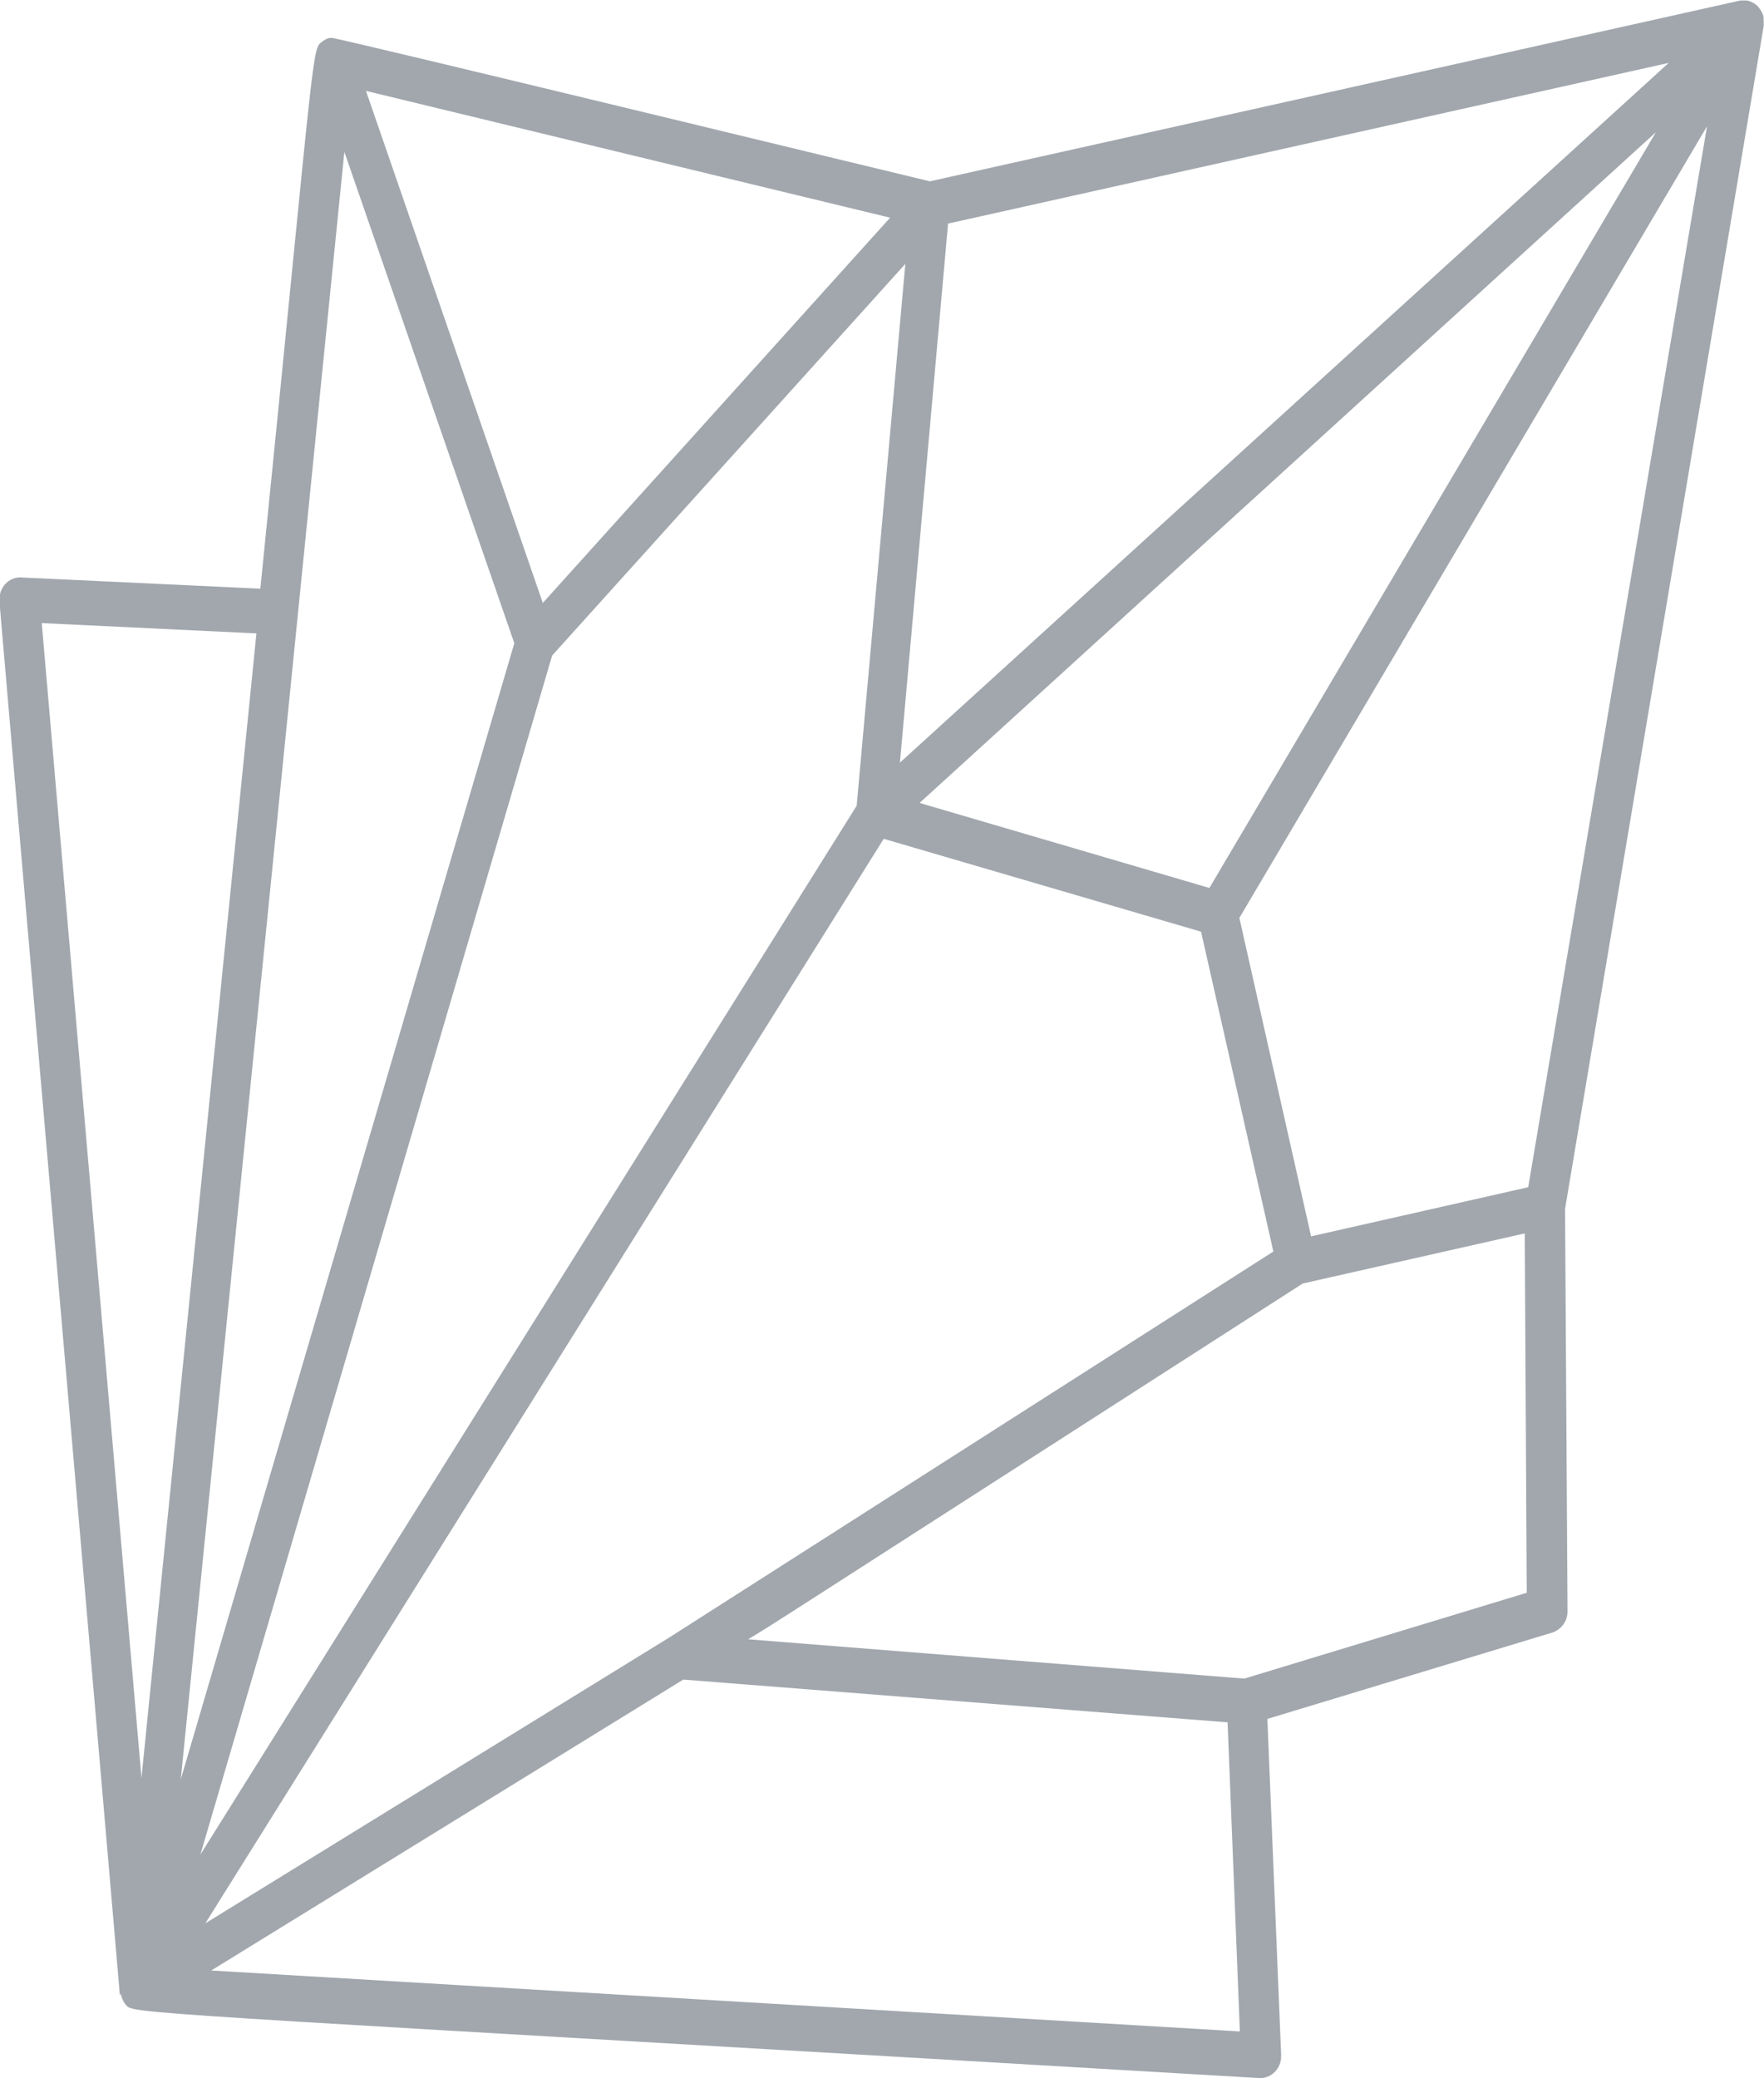
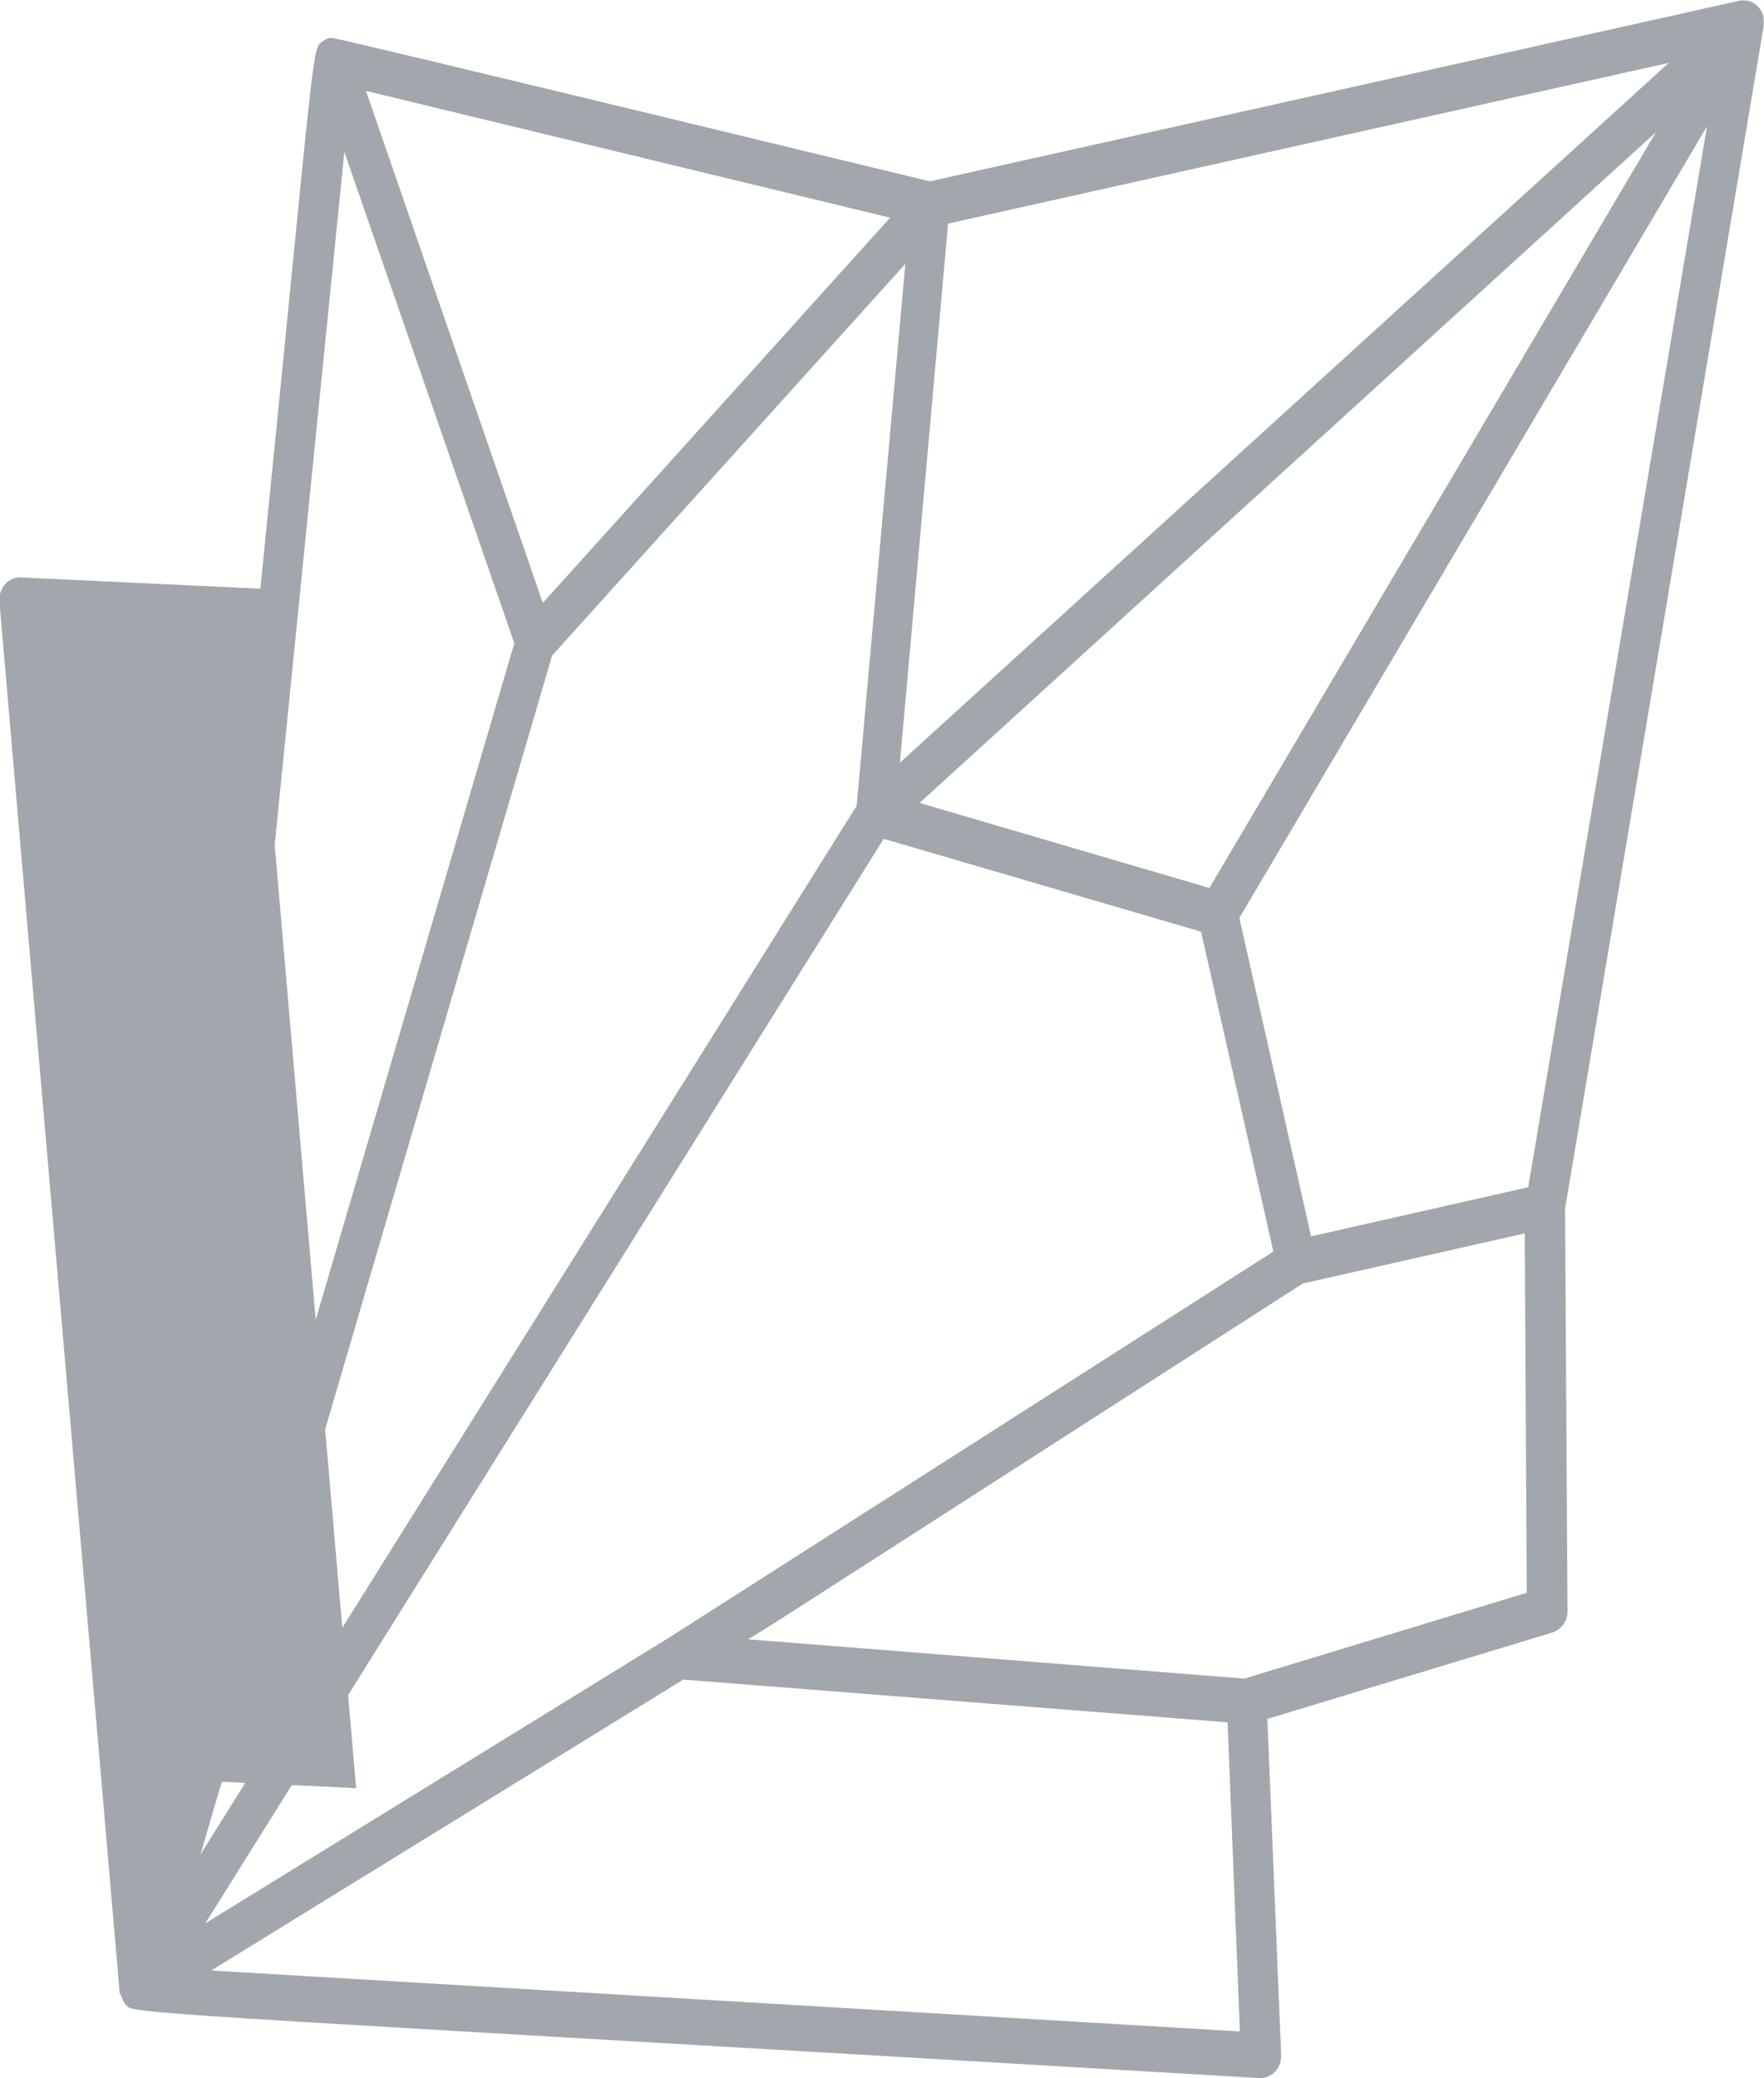
<svg xmlns="http://www.w3.org/2000/svg" id="Camada_2" viewBox="0 0 35.91 42.29">
  <defs>
    <style>.cls-1{fill:#a1a7ad;}</style>
  </defs>
  <g id="Camada_2-2">
-     <path id="Path_1430" class="cls-1" d="M2.46,40.58c.02,.09,.06,.18,.13,.25,.16,.16,1.54,.19,23.06,1.46,.24,0,.43-.2,.43-.44v-.04l-.28-6.83,5.81-1.76c.19-.07,.31-.25,.3-.45l-.05-8.17L35.9,.55c.01-.07,0-.14,0-.21-.01-.05-.04-.11-.07-.15-.03-.05-.07-.09-.12-.12-.05-.03-.11-.06-.17-.06-.04,0-.07,0-.11,0-.05,.01-16.45,3.67-16.5,3.68-.1-.02-12.08-2.93-12.18-2.92-.07,0-.13,.03-.18,.07-.23,.17-.13-.16-1.27,11.14l-4.89-.23c-.24,0-.43,.21-.42,.46,0,0,0,0,0,0,0,.02,0,.03,0,.05,0,.05,2.45,28.29,2.45,28.34ZM10.47,13.09L3.68,36.21,7.01,3.09l3.46,10Zm6.98,3.29L4.08,37.74,11.24,13.34l7.19-7.97-.99,11.02ZM33.71,2.69l-9.09,15.38-5.9-1.73L33.71,2.69Zm.26-1.41l-15.65,14.24,.98-10.97,14.67-3.27Zm-8.05,24.19l-12.29,7.85-9.45,5.82,13.81-22.07,6.46,1.89,1.47,6.5ZM5.22,12.89l-2.34,23.29L.85,12.68l4.37,.21ZM18.12,4.43l-7.07,7.84L7.45,1.85l10.67,2.58Zm16.63-1.86l-3.64,21.59-4.42,1-1.46-6.48L34.75,2.57Zm-3.66,29.84l-5.76,1.75-10.1-.8c.75-.46-.76,.5,11.29-7.24l4.52-1.02,.04,7.31Zm-5.85,8.93l-20.94-1.24,9.61-5.92,11.08,.87,.25,6.29Z" />
+     <path id="Path_1430" class="cls-1" d="M2.46,40.58c.02,.09,.06,.18,.13,.25,.16,.16,1.54,.19,23.06,1.46,.24,0,.43-.2,.43-.44v-.04l-.28-6.83,5.81-1.76c.19-.07,.31-.25,.3-.45l-.05-8.17L35.9,.55c.01-.07,0-.14,0-.21-.01-.05-.04-.11-.07-.15-.03-.05-.07-.09-.12-.12-.05-.03-.11-.06-.17-.06-.04,0-.07,0-.11,0-.05,.01-16.45,3.67-16.5,3.68-.1-.02-12.08-2.93-12.18-2.92-.07,0-.13,.03-.18,.07-.23,.17-.13-.16-1.27,11.14l-4.89-.23c-.24,0-.43,.21-.42,.46,0,0,0,0,0,0,0,.02,0,.03,0,.05,0,.05,2.45,28.29,2.45,28.34ZM10.47,13.09L3.68,36.21,7.01,3.09l3.46,10Zm6.98,3.29L4.08,37.74,11.24,13.34l7.19-7.97-.99,11.02ZM33.71,2.69l-9.09,15.38-5.9-1.73L33.71,2.69Zm.26-1.41l-15.65,14.24,.98-10.97,14.67-3.27Zm-8.05,24.19l-12.29,7.85-9.45,5.82,13.81-22.07,6.46,1.89,1.47,6.5ZM5.22,12.89l-2.34,23.29l4.37,.21ZM18.12,4.43l-7.07,7.84L7.45,1.85l10.67,2.58Zm16.63-1.86l-3.64,21.59-4.42,1-1.46-6.48L34.75,2.57Zm-3.66,29.84l-5.76,1.75-10.1-.8c.75-.46-.76,.5,11.29-7.24l4.52-1.02,.04,7.31Zm-5.85,8.93l-20.94-1.24,9.61-5.92,11.08,.87,.25,6.29Z" />
  </g>
</svg>